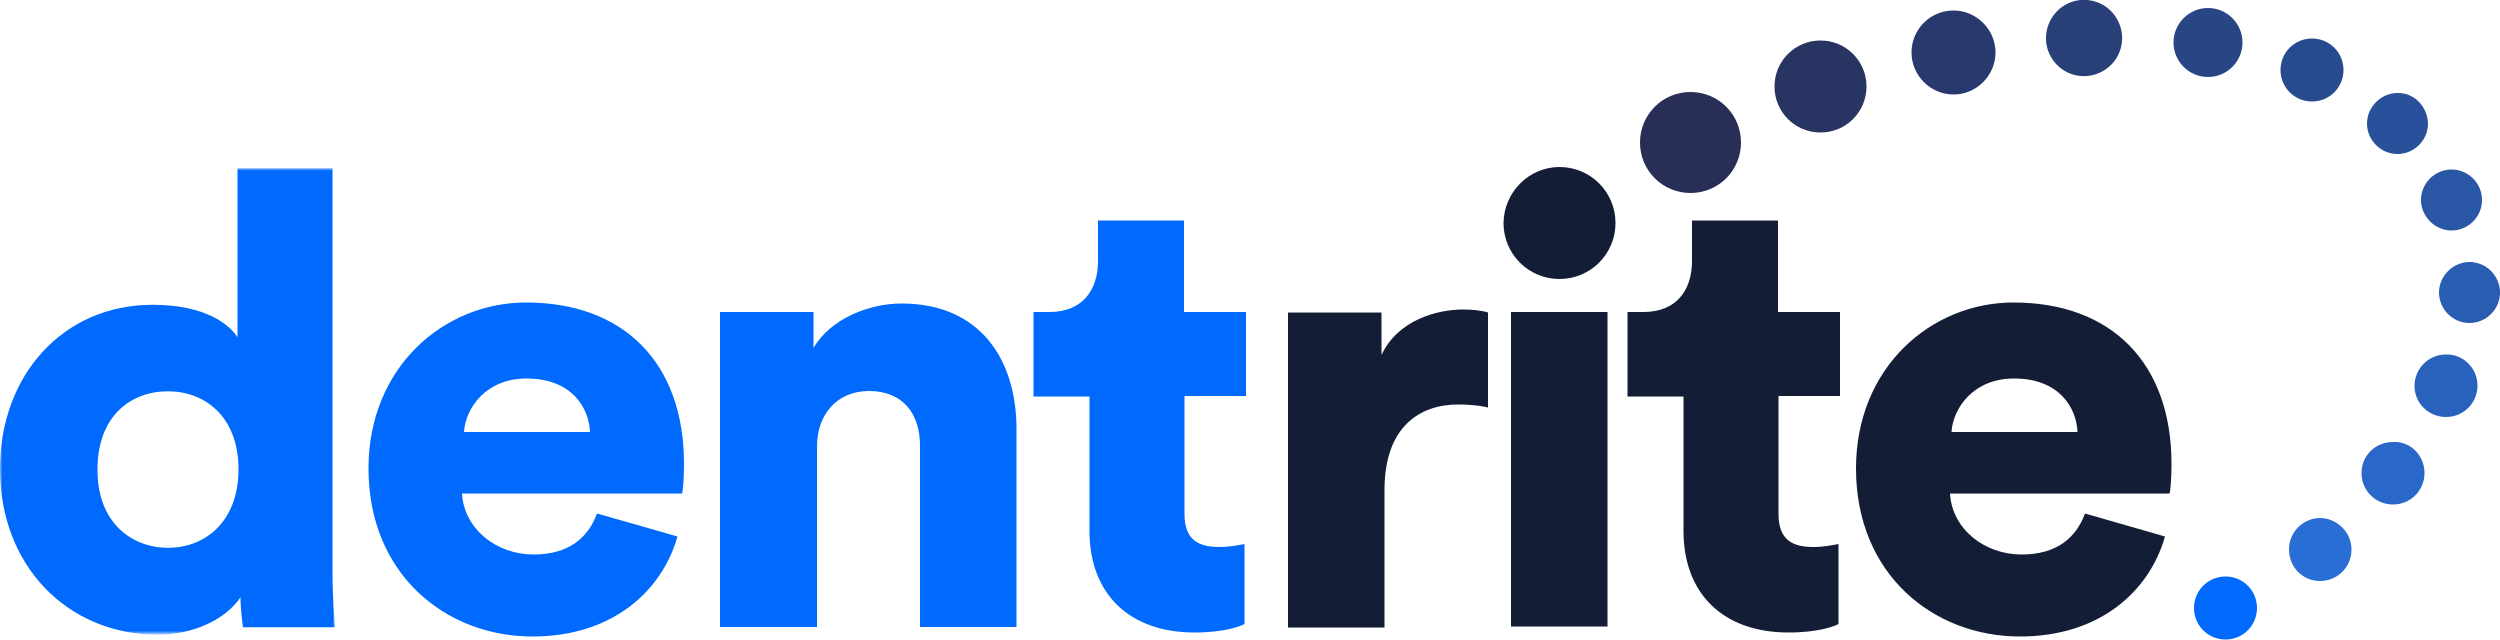
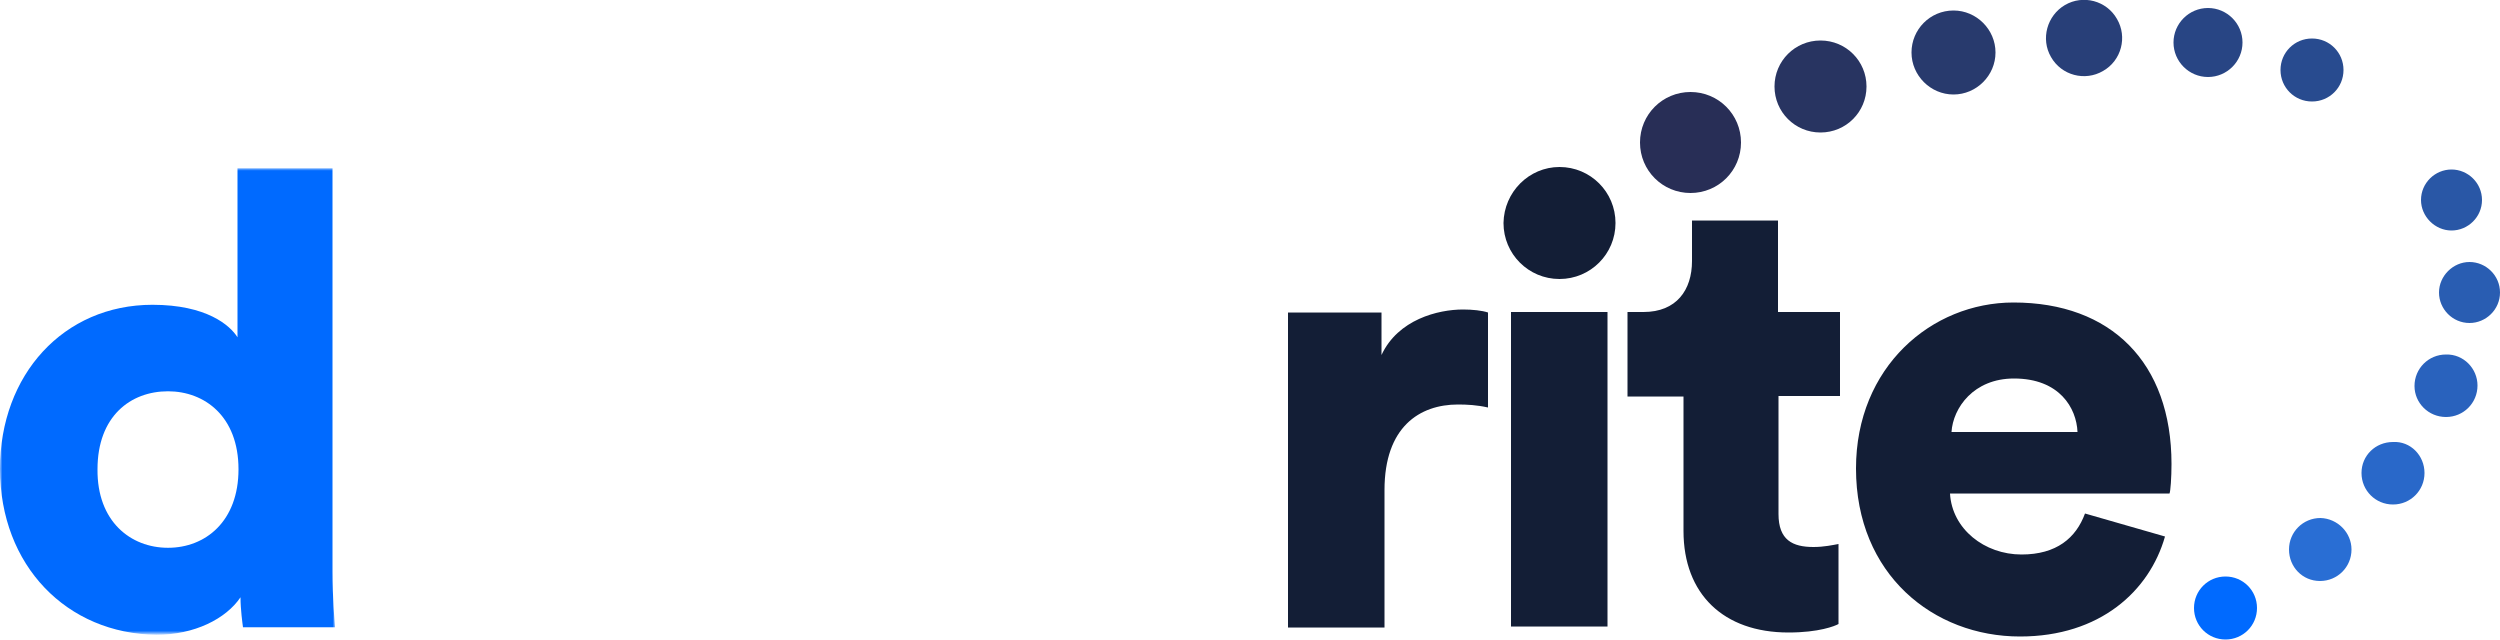
<svg xmlns="http://www.w3.org/2000/svg" version="1.1" id="Layer_1" x="0px" y="0px" viewBox="0 0 500 127.9" style="enable-background:new 0 0 500 127.9;" xml:space="preserve">
  <style type="text/css">
	.st0{filter:url(#Adobe_OpacityMaskFilter);}
	.st1{fill-rule:evenodd;clip-rule:evenodd;fill:#FFFFFF;}
	.st2{mask:url(#gcsdifbqyb_1_);fill-rule:evenodd;clip-rule:evenodd;fill:#006AFF;}
	.st3{fill-rule:evenodd;clip-rule:evenodd;fill:#006AFF;}
	.st4{fill-rule:evenodd;clip-rule:evenodd;fill:#131E36;}
	.st5{fill-rule:evenodd;clip-rule:evenodd;fill:#284B8F;}
	.st6{fill-rule:evenodd;clip-rule:evenodd;fill:#29519B;}
	.st7{fill-rule:evenodd;clip-rule:evenodd;fill:#2957A6;}
	.st8{fill-rule:evenodd;clip-rule:evenodd;fill:#295DB2;}
	.st9{fill-rule:evenodd;clip-rule:evenodd;fill:#2962BD;}
	.st10{fill-rule:evenodd;clip-rule:evenodd;fill:#2968C9;}
	.st11{fill-rule:evenodd;clip-rule:evenodd;fill:#296ED4;}
	.st12{fill-rule:evenodd;clip-rule:evenodd;fill:#284584;}
	.st13{fill-rule:evenodd;clip-rule:evenodd;fill:#283F78;}
	.st14{fill-rule:evenodd;clip-rule:evenodd;fill:#283A6D;}
	.st15{fill-rule:evenodd;clip-rule:evenodd;fill:#283461;}
	.st16{fill-rule:evenodd;clip-rule:evenodd;fill:#282E56;}
</style>
  <g>
    <g>
      <g>
        <g transform="translate(-966 -205) translate(966 205) translate(0 15.057)">
          <defs>
            <filter id="Adobe_OpacityMaskFilter" filterUnits="userSpaceOnUse" x="0" y="18.6" width="67" height="93.2">
              <feColorMatrix type="matrix" values="1 0 0 0 0  0 1 0 0 0  0 0 1 0 0  0 0 0 1 0" />
            </filter>
          </defs>
          <mask maskUnits="userSpaceOnUse" x="0" y="18.6" width="67" height="93.2" id="gcsdifbqyb_1_">
            <g class="st0">
              <path id="gues6yt4ga_1_" class="st1" d="M0,18.6h67v93.2H0V18.6z" />
            </g>
          </mask>
          <path class="st2" d="M33.6,94.5c7.5,0,14.1-5.3,14.1-15.7c0-10.6-6.8-15.6-14.1-15.6c-7.5,0-14.1,5-14.1,15.6      C19.4,89.2,26.1,94.5,33.6,94.5z M66.5,99.1c0,5.7,0.4,9.8,0.5,11.3H48.6c-0.1-0.7-0.5-3.6-0.5-6c-2.9,4.3-9.2,7.5-16.8,7.5      C13.4,111.7,0,98.1,0,78.7c0-18.8,12.7-32.8,30.5-32.8c10.8,0,15.5,4.1,17,6.5V18.6h19V99.1L66.5,99.1z" />
        </g>
-         <path class="st3" d="M118,86.4c-0.2-4.8-3.6-10.7-12.7-10.7c-8.1,0-12.2,5.9-12.5,10.7H118z M135.5,107.3c-3.1,10.9-13,20-29,20     c-17.3,0-32.8-12.4-32.8-33.6c0-20.3,15.1-33.2,31.5-33.2c19.5,0,31.6,12,31.6,32.3c0,2.7-0.2,5.5-0.4,5.9H92.4     c0.4,7.1,6.9,12.2,14.3,12.2c7,0,10.9-3.3,12.7-8.2C119.5,102.7,135.5,107.3,135.5,107.3z M163.3,125.4H144v-63h18.7v7.2     c3.4-5.9,11.2-8.9,17.6-8.9c15.8,0,23,11.3,23,25.1v39.6H184V89.1c0-6.2-3.3-10.9-10.2-10.9c-6.4,0-10.4,4.7-10.4,11.1v36.1     H163.3L163.3,125.4z M236.9,62.4h12.3v16.8h-12.3v23.6c0,5.2,2.8,6.6,7,6.6c2.1,0,3.9-0.4,5-0.6v16c-0.7,0.4-3.9,1.7-10,1.7     c-13,0-21-7.7-21-20.3V79.3h-11.2V62.4h3.2c6.6,0,9.7-4.4,9.7-10.2v-8.1h17.2v18.3L236.9,62.4L236.9,62.4z" />
        <path class="st4" d="M297.6,81.5c-2.2-0.5-4.2-0.6-6-0.6c-7.7,0-14.7,4.5-14.7,17.1v27.5h-19.3v-63h18.7v8.5     c3.3-7.1,11.3-9.1,16.3-9.1c1.9,0,3.8,0.2,5,0.6V81.5L297.6,81.5z M302.2,125.4v-63h19.3v62.9h-19.3V125.4z M355.7,62.4H368v16.8     h-12.3v23.6c0,5.2,2.8,6.6,7,6.6c2.1,0,3.9-0.4,5-0.6v16c-0.7,0.4-3.9,1.7-10,1.7c-13,0-21-7.7-21-20.3V79.3h-11.2V62.4h3.2     c6.6,0,9.7-4.4,9.7-10.2v-8.1h17.2v18.3L355.7,62.4L355.7,62.4z M415.5,86.4c-0.2-4.8-3.6-10.7-12.7-10.7     c-8.1,0-12.2,5.9-12.5,10.7H415.5z M433,107.3c-3.1,10.9-13,20-29,20c-17.3,0-32.8-12.4-32.8-33.6c0-20.3,15.1-33.2,31.5-33.2     c19.5,0,31.6,12,31.6,32.3c0,2.7-0.2,5.5-0.4,5.9h-43.9c0.4,7.1,6.9,12.2,14.3,12.2c7,0,10.9-3.3,12.7-8.2L433,107.3L433,107.3z" />
        <path class="st5" d="M468.7,14c0,3.5-2.8,6.3-6.3,6.3c-3.5,0-6.3-2.8-6.3-6.3s2.8-6.3,6.3-6.3C465.9,7.7,468.7,10.5,468.7,14" />
-         <path class="st6" d="M485.6,24.7c0,3.4-2.8,6.1-6.1,6.1c-3.4,0-6.1-2.8-6.1-6.1s2.8-6.1,6.1-6.1     C482.8,18.5,485.5,21.3,485.6,24.7" />
        <path class="st7" d="M496.4,40c0,3.4-2.8,6.1-6.1,6.1s-6.1-2.8-6.1-6.1c0-3.4,2.8-6.1,6.1-6.1S496.4,36.6,496.4,40" />
        <path class="st8" d="M500,58.5c0,3.4-2.8,6.1-6.1,6.1c-3.4,0-6.1-2.8-6.1-6.1s2.8-6.1,6.1-6.1C497.2,52.4,500,55.1,500,58.5" />
        <path class="st9" d="M495.5,77.1c0,3.5-2.8,6.3-6.3,6.3c-3.5,0-6.3-2.8-6.3-6.2c0-3.5,2.8-6.3,6.3-6.3     C492.7,70.8,495.5,73.7,495.5,77.1" />
        <path class="st10" d="M484.9,94.6c0,3.5-2.8,6.3-6.3,6.3c-3.5,0-6.3-2.8-6.3-6.3c0-3.5,2.8-6.2,6.3-6.2     C482.1,88.2,484.9,91.1,484.9,94.6" />
        <path class="st11" d="M470.3,109.9c0,3.5-2.8,6.3-6.3,6.3c-3.5,0-6.2-2.8-6.2-6.3s2.8-6.3,6.3-6.3     C467.5,103.7,470.3,106.5,470.3,109.9" />
        <path class="st3" d="M451.4,121.6c0,3.5-2.8,6.3-6.3,6.3s-6.3-2.8-6.3-6.3s2.8-6.3,6.3-6.3C448.6,115.3,451.4,118.1,451.4,121.6" />
        <path class="st12" d="M441.6,1.6c3.8,0,6.9,3.1,6.9,6.9c0,3.8-3.1,6.9-6.9,6.9c-3.8,0-6.9-3.1-6.9-6.9     C434.7,4.7,437.8,1.6,441.6,1.6" />
        <path class="st13" d="M413,1c3.6-2.1,8.3-0.9,10.4,2.8c2.1,3.6,0.9,8.3-2.8,10.4c-3.6,2.1-8.3,0.9-10.4-2.8     C408.1,7.8,409.4,3.1,413,1" />
        <path class="st14" d="M390.7,2.1c4.6,0,8.4,3.8,8.4,8.4c0,4.6-3.8,8.4-8.4,8.4c-4.6,0-8.4-3.8-8.4-8.4     C382.3,5.9,386,2.1,390.7,2.1" />
        <path class="st15" d="M364.1,8.1c5.1,0,9.2,4.1,9.2,9.2c0,5.1-4.1,9.2-9.2,9.2c-5.1,0-9.2-4.1-9.2-9.2     C354.9,12.2,359,8.1,364.1,8.1" />
        <path class="st16" d="M338.1,18.4c5.6,0,10.1,4.5,10.1,10.1s-4.5,10.1-10.1,10.1c-5.6,0-10.1-4.5-10.1-10.1     S332.5,18.4,338.1,18.4" />
        <path class="st4" d="M311.9,33.4c6.2,0,11.2,5,11.2,11.2c0,6.2-5,11.2-11.2,11.2s-11.2-5-11.2-11.2     C300.8,38.4,305.8,33.4,311.9,33.4" />
      </g>
    </g>
  </g>
</svg>